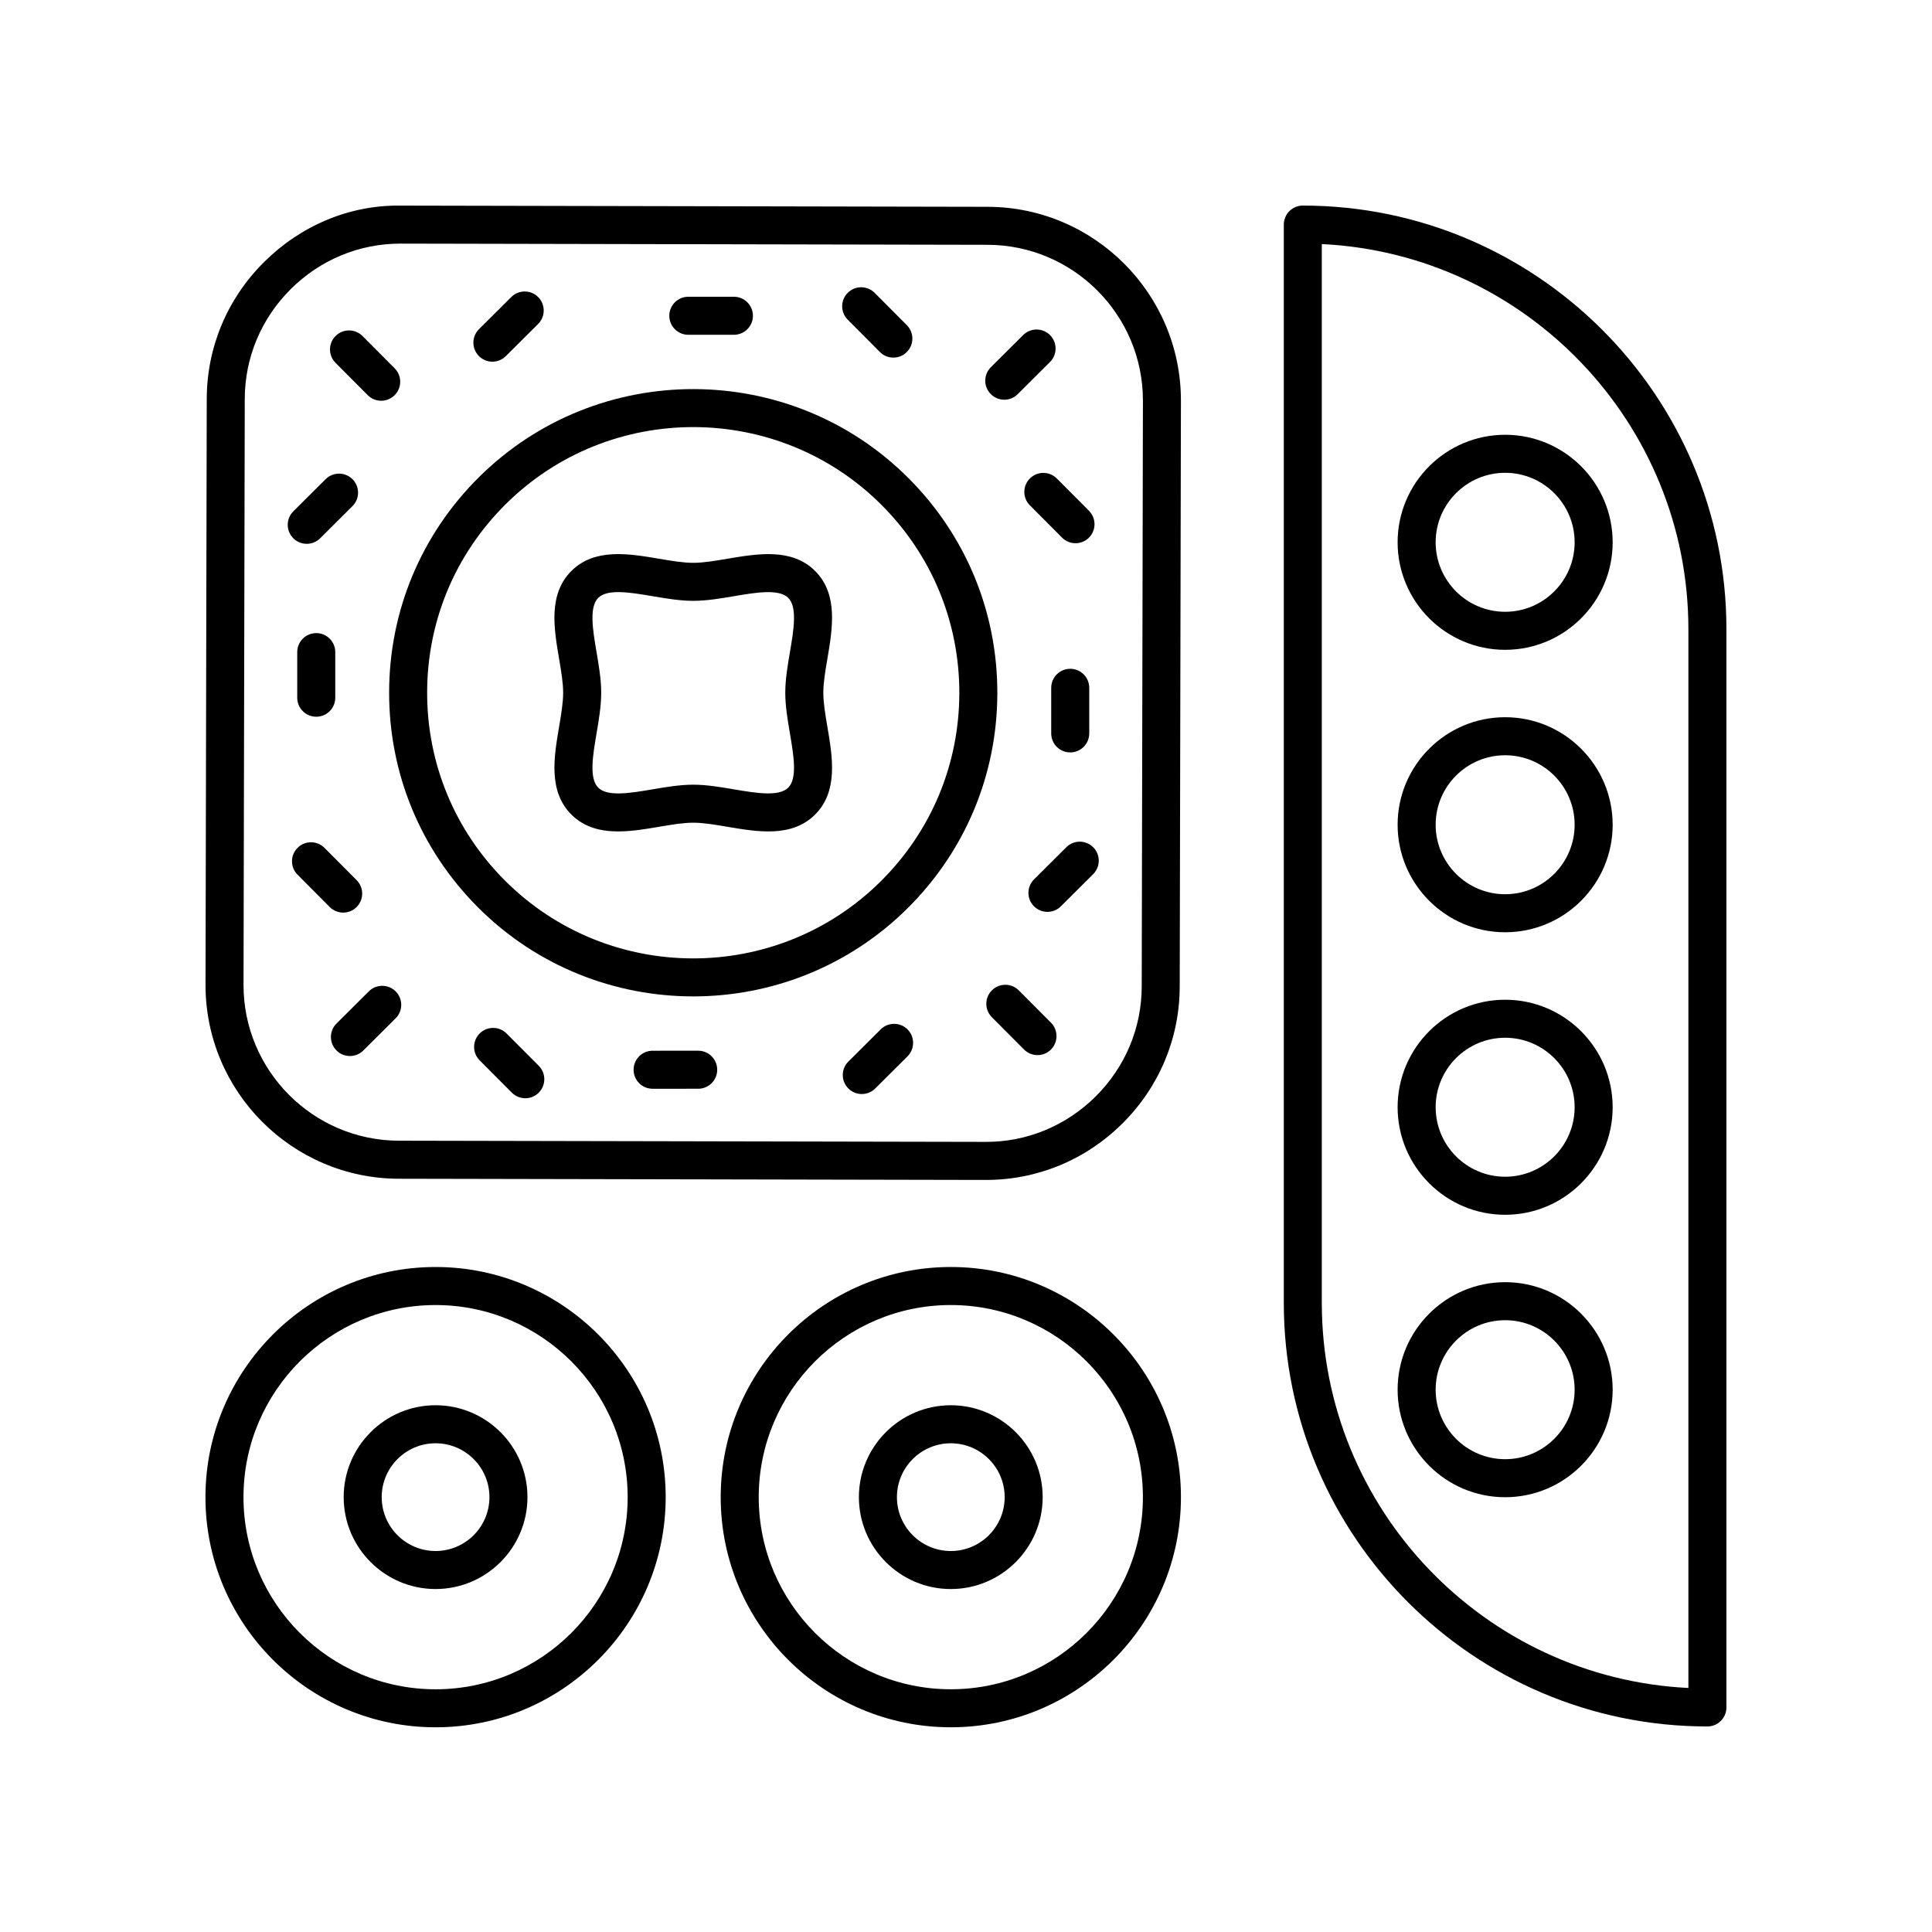
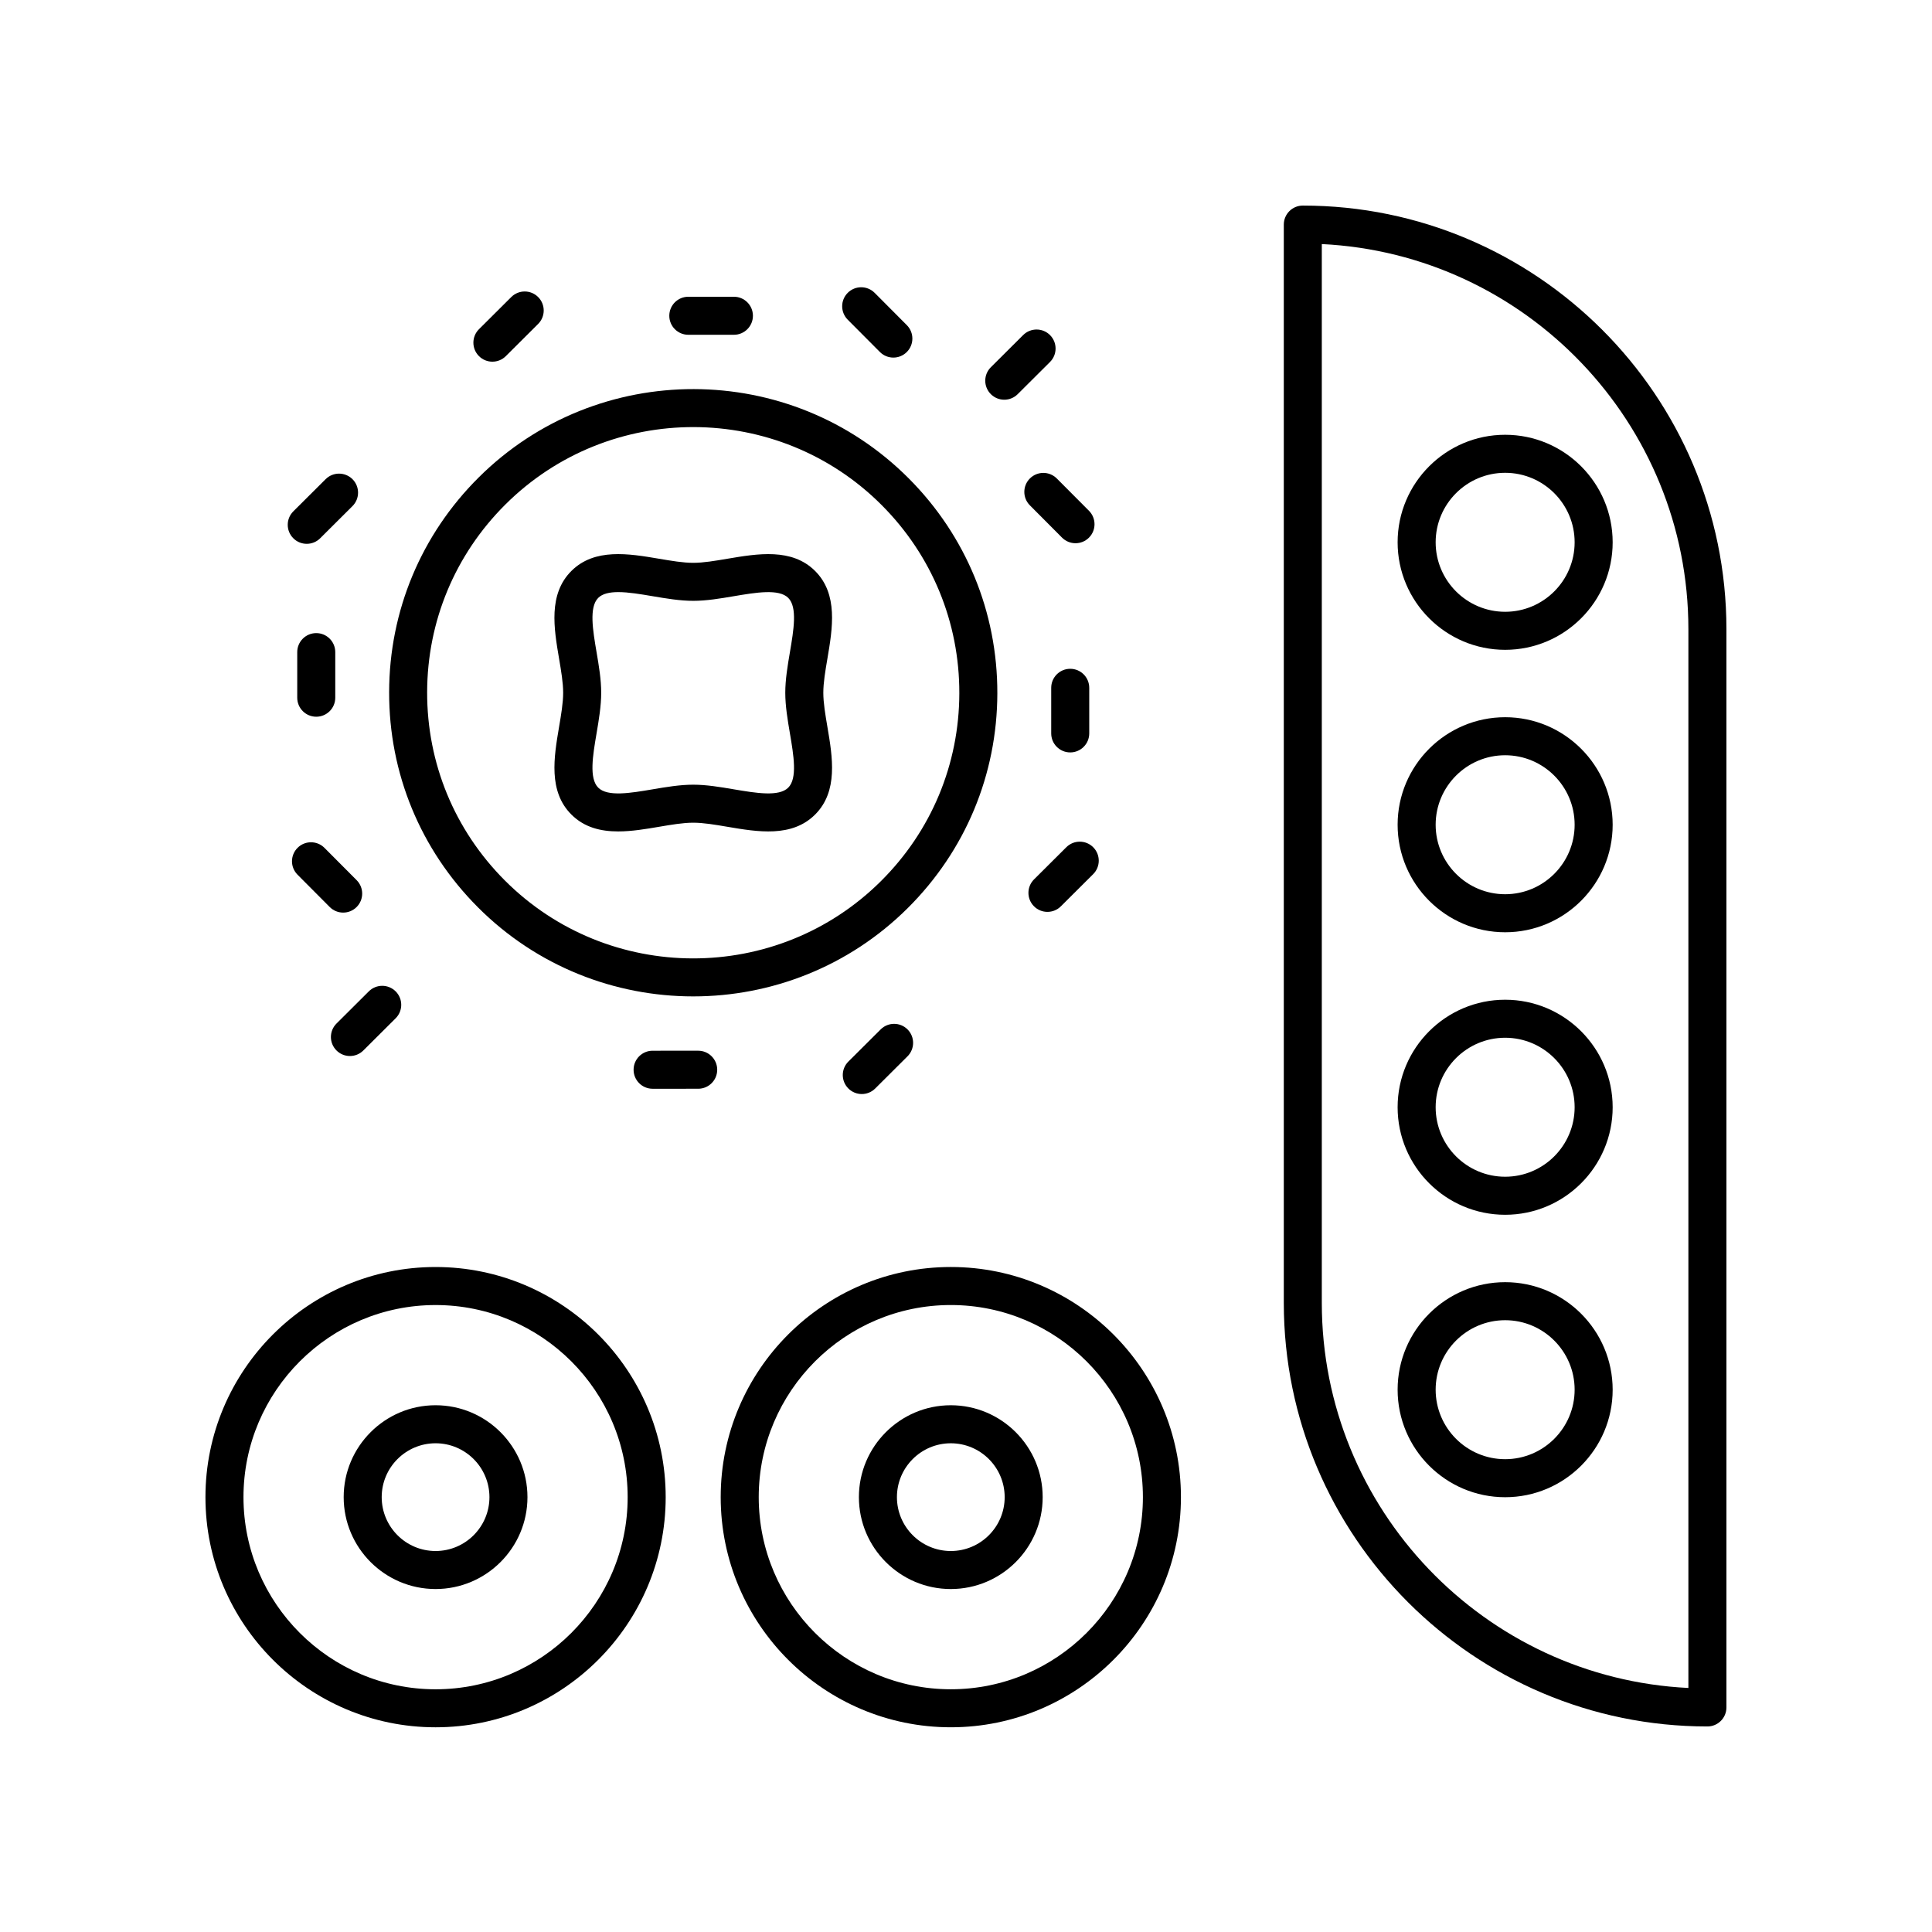
<svg xmlns="http://www.w3.org/2000/svg" fill="#000000" width="800px" height="800px" version="1.1" viewBox="144 144 512 512">
  <g>
    <path d="m456.96 540.76c0-33.629-27.359-60.992-60.984-60.992s-60.984 27.359-60.984 60.992c0 33.629 27.359 60.988 60.984 60.988 33.629 0 60.984-27.359 60.984-60.988zm-111.89 0c0-28.074 22.836-50.914 50.906-50.914 28.07 0 50.906 22.84 50.906 50.914 0 28.074-22.836 50.914-50.906 50.914-28.07 0-50.906-22.84-50.906-50.914z" />
    <path d="m420.32 540.76c0-13.43-10.926-24.355-24.352-24.355-13.426 0-24.352 10.926-24.352 24.355 0 13.426 10.926 24.352 24.352 24.352 13.43 0 24.352-10.926 24.352-24.352zm-38.625 0c0-7.871 6.402-14.277 14.277-14.277 7.871 0 14.277 6.406 14.277 14.277 0 7.871-6.402 14.277-14.277 14.277-7.875-0.004-14.277-6.406-14.277-14.277z" />
    <path d="m259.43 601.75c33.625 0 60.984-27.359 60.984-60.988 0-33.629-27.359-60.992-60.984-60.992s-60.984 27.359-60.984 60.992c0 33.629 27.359 60.988 60.984 60.988zm0-111.9c28.07 0 50.906 22.84 50.906 50.914 0 28.074-22.836 50.914-50.906 50.914-28.07 0-50.906-22.84-50.906-50.914-0.004-28.074 22.836-50.914 50.906-50.914z" />
    <path d="m259.43 565.11c13.426 0 24.352-10.926 24.352-24.352 0-13.43-10.926-24.355-24.352-24.355-13.426 0-24.352 10.926-24.352 24.355 0 13.426 10.926 24.352 24.352 24.352zm0-38.629c7.871 0 14.277 6.406 14.277 14.277 0 7.871-6.402 14.277-14.277 14.277-7.871 0-14.277-6.402-14.277-14.277 0-7.871 6.406-14.277 14.277-14.277z" />
-     <path d="m249.7 456.38 155.5 0.316h0.109c13.617 0 26.465-5.324 36.18-15 9.742-9.699 15.121-22.566 15.148-36.23l0.32-155.22c0.055-28.309-22.926-51.383-51.23-51.441l-155.5-0.316c-13.637-0.211-26.547 5.301-36.289 15-9.742 9.699-15.121 22.566-15.148 36.23l-0.324 155.22c-0.055 28.305 22.926 51.383 51.234 51.441zm-40.836-206.65c0.023-10.969 4.348-21.309 12.184-29.109 7.816-7.781 18.137-12.062 29.074-12.062h0.09l155.5 0.316c22.75 0.047 41.223 18.594 41.176 41.344l-0.32 155.22c-0.023 10.969-4.348 21.309-12.184 29.109-7.836 7.805-18.297 12.117-29.16 12.062l-155.51-0.312c-22.75-0.047-41.223-18.594-41.176-41.344z" />
    <path d="m270.61 384.4c15.723 15.77 36.406 23.656 57.105 23.656 20.582 0 41.172-7.805 56.867-23.422 15.254-15.176 23.68-35.379 23.723-56.883 0.047-21.508-8.297-41.742-23.488-56.98-31.355-31.453-82.488-31.551-113.97-0.234-15.254 15.176-23.68 35.379-23.723 56.883-0.047 21.508 8.297 41.742 23.488 56.98zm7.34-106.72c27.551-27.406 72.289-27.32 99.734 0.203 13.289 13.332 20.586 31.031 20.547 49.844s-7.41 36.484-20.754 49.762c-27.551 27.41-72.289 27.32-99.734-0.203-13.289-13.332-20.586-31.031-20.547-49.844 0.039-18.812 7.41-36.484 20.754-49.762z" />
    <path d="m377.39 416.8-8.562 8.523c-1.973 1.965-1.977 5.152-0.016 7.125 0.984 0.988 2.277 1.484 3.57 1.484 1.285 0 2.574-0.488 3.555-1.469l8.562-8.527c1.973-1.965 1.977-5.152 0.016-7.125-1.961-1.969-5.156-1.973-7.125-0.012z" />
    <path d="m432.66 338.36v-12.082c0-2.781-2.254-5.039-5.039-5.039-2.781 0-5.039 2.254-5.039 5.039v12.082c0 2.781 2.254 5.039 5.039 5.039 2.781 0 5.039-2.254 5.039-5.039z" />
-     <path d="m413.99 406.46c-1.961-1.969-5.152-1.977-7.125-0.016-1.973 1.965-1.977 5.152-0.016 7.125l8.527 8.562c0.984 0.988 2.277 1.484 3.57 1.484 1.285 0 2.574-0.488 3.555-1.469 1.973-1.965 1.977-5.152 0.016-7.125z" />
    <path d="m426.59 368.52-8.562 8.527c-1.973 1.965-1.977 5.152-0.016 7.125 0.984 0.988 2.277 1.484 3.57 1.484 1.285 0 2.574-0.488 3.555-1.469l8.562-8.527c1.973-1.965 1.977-5.152 0.016-7.125-1.961-1.973-5.152-1.977-7.125-0.016z" />
    <path d="m416.94 270.79c-1.973 1.965-1.977 5.152-0.016 7.125l8.527 8.562c0.984 0.988 2.277 1.484 3.57 1.484 1.285 0 2.574-0.488 3.555-1.469 1.973-1.965 1.977-5.152 0.016-7.125l-8.527-8.562c-1.961-1.969-5.152-1.977-7.125-0.016z" />
    <path d="m326.41 232.72h12.082c2.781 0 5.039-2.254 5.039-5.039 0-2.781-2.254-5.039-5.039-5.039h-12.082c-2.781 0-5.039 2.254-5.039 5.039s2.254 5.039 5.039 5.039z" />
    <path d="m410.14 249.93c1.285 0 2.57-0.488 3.555-1.469l8.562-8.527c1.973-1.965 1.977-5.152 0.016-7.125-1.961-1.969-5.148-1.977-7.125-0.016l-8.562 8.527c-1.973 1.965-1.977 5.152-0.016 7.125 0.984 0.988 2.277 1.484 3.57 1.484z" />
    <path d="m377.18 237.28c0.984 0.988 2.277 1.484 3.57 1.484 1.285 0 2.574-0.488 3.555-1.469 1.973-1.965 1.977-5.152 0.016-7.125l-8.527-8.562c-1.961-1.969-5.152-1.977-7.125-0.016-1.973 1.965-1.977 5.152-0.016 7.125z" />
    <path d="m274.49 239.85c1.285 0 2.574-0.488 3.555-1.469l8.562-8.527c1.973-1.965 1.977-5.152 0.016-7.125-1.961-1.969-5.152-1.977-7.125-0.016l-8.562 8.527c-1.973 1.965-1.977 5.152-0.016 7.125 0.988 0.992 2.277 1.484 3.57 1.484z" />
    <path d="m227.81 333.94c2.781 0 5.039-2.254 5.039-5.039v-12.082c0-2.781-2.254-5.039-5.039-5.039-2.781 0-5.039 2.254-5.039 5.039v12.082c0 2.785 2.258 5.039 5.039 5.039z" />
-     <path d="m241.45 248.72c0.984 0.988 2.277 1.484 3.57 1.484 1.285 0 2.57-0.488 3.555-1.469 1.973-1.965 1.977-5.152 0.016-7.125l-8.527-8.562c-1.961-1.969-5.148-1.977-7.125-0.016-1.973 1.965-1.977 5.152-0.016 7.125z" />
    <path d="m225.29 288.12c1.285 0 2.574-0.488 3.555-1.469l8.562-8.527c1.973-1.965 1.977-5.152 0.016-7.125-1.961-1.969-5.152-1.977-7.125-0.016l-8.562 8.527c-1.973 1.965-1.977 5.152-0.016 7.125 0.984 0.992 2.277 1.484 3.57 1.484z" />
    <path d="m238.5 384.38c1.973-1.965 1.977-5.152 0.016-7.125l-8.527-8.562c-1.961-1.969-5.152-1.977-7.125-0.016-1.973 1.965-1.977 5.152-0.016 7.125l8.527 8.562c0.984 0.988 2.277 1.484 3.57 1.484 1.285 0 2.574-0.488 3.555-1.469z" />
    <path d="m329.03 422.45-12.082 0.004c-2.785 0-5.039 2.254-5.039 5.039s2.254 5.039 5.039 5.039l12.082-0.004c2.785 0 5.039-2.254 5.039-5.039-0.004-2.781-2.258-5.039-5.039-5.039z" />
    <path d="m241.74 406.72-8.562 8.527c-1.973 1.965-1.977 5.152-0.016 7.125 0.984 0.988 2.277 1.484 3.57 1.484 1.285 0 2.574-0.488 3.555-1.469l8.562-8.527c1.973-1.965 1.977-5.152 0.016-7.125-1.965-1.969-5.156-1.977-7.125-0.016z" />
-     <path d="m278.25 417.89c-1.961-1.969-5.152-1.977-7.125-0.016-1.973 1.965-1.977 5.152-0.016 7.125l8.527 8.562c0.984 0.988 2.277 1.484 3.57 1.484 1.285 0 2.574-0.488 3.555-1.469 1.973-1.965 1.977-5.152 0.016-7.125z" />
    <path d="m295.42 359.86c3.449 3.445 7.816 4.477 12.402 4.477 3.586 0 7.309-0.629 10.82-1.227 3.293-0.559 6.402-1.086 9.074-1.086 2.676 0 5.785 0.527 9.074 1.086 8.004 1.359 17.078 2.898 23.227-3.25 6.156-6.148 4.617-15.215 3.258-23.211-0.559-3.289-1.086-6.394-1.086-9.059 0-2.668 0.527-5.769 1.086-9.059 1.359-7.996 2.898-17.066-3.258-23.211-6.144-6.141-15.219-4.602-23.227-3.25-3.293 0.559-6.402 1.086-9.074 1.086s-5.781-0.527-9.074-1.086c-8-1.352-17.074-2.894-23.227 3.25-6.156 6.148-4.617 15.215-3.258 23.211 0.559 3.289 1.086 6.394 1.086 9.059 0 2.668-0.527 5.769-1.086 9.059-1.355 7.996-2.894 17.066 3.262 23.211zm6.676-43.016c-0.996-5.867-2.027-11.93 0.441-14.398 1.137-1.133 3.031-1.531 5.32-1.531 2.691 0 5.926 0.547 9.102 1.086 3.559 0.602 7.234 1.227 10.754 1.227 3.519 0 7.199-0.621 10.758-1.227 5.879-0.992 11.953-2.016 14.422 0.445 2.469 2.469 1.438 8.531 0.441 14.398-0.602 3.551-1.227 7.227-1.227 10.746 0 3.519 0.625 7.191 1.227 10.746 0.996 5.867 2.027 11.93-0.441 14.398s-8.543 1.438-14.422 0.445c-3.559-0.605-7.238-1.227-10.758-1.227-3.519 0-7.199 0.621-10.754 1.227-5.871 0.996-11.945 2.023-14.422-0.441-2.469-2.469-1.438-8.531-0.441-14.398 0.602-3.551 1.227-7.227 1.227-10.746 0.004-3.523-0.621-7.199-1.227-10.75z" />
    <path d="m489.26 198.48c-2.781 0-5.039 2.254-5.039 5.039v285.75c0 61.898 50.359 112.26 112.26 112.26 2.781 0 5.039-2.254 5.039-5.039v-285.75c0-61.902-50.363-112.26-112.26-112.26zm102.18 392.85c-54.016-2.633-97.148-47.406-97.148-102.06v-280.59c54.016 2.633 97.148 47.406 97.148 102.06z" />
    <path d="m542.88 259.22c-15.711 0-28.496 12.781-28.496 28.492 0 15.711 12.781 28.496 28.496 28.496 15.711 0 28.492-12.781 28.492-28.496-0.004-15.711-12.785-28.492-28.492-28.492zm0 46.91c-10.156 0-18.418-8.262-18.418-18.418s8.262-18.414 18.418-18.414 18.414 8.262 18.414 18.414c0 10.152-8.262 18.418-18.414 18.418z" />
    <path d="m542.88 334.07c-15.711 0-28.496 12.781-28.496 28.496 0 15.711 12.781 28.492 28.496 28.492 15.711 0 28.492-12.781 28.492-28.492-0.004-15.711-12.785-28.496-28.492-28.496zm0 46.91c-10.156 0-18.418-8.262-18.418-18.414 0-10.156 8.262-18.418 18.418-18.418s18.414 8.262 18.414 18.418c0 10.152-8.262 18.414-18.414 18.414z" />
    <path d="m542.88 408.94c-15.711 0-28.496 12.781-28.496 28.492 0 15.711 12.781 28.496 28.496 28.496 15.711 0 28.492-12.781 28.492-28.496-0.004-15.711-12.785-28.492-28.492-28.492zm0 46.906c-10.156 0-18.418-8.262-18.418-18.418s8.262-18.414 18.418-18.414 18.414 8.262 18.414 18.414c0 10.156-8.262 18.418-18.414 18.418z" />
    <path d="m542.88 483.79c-15.711 0-28.496 12.781-28.496 28.496 0 15.711 12.781 28.492 28.496 28.492 15.711 0 28.492-12.781 28.492-28.492-0.004-15.715-12.785-28.496-28.492-28.496zm0 46.91c-10.156 0-18.418-8.262-18.418-18.414 0-10.156 8.262-18.418 18.418-18.418s18.414 8.262 18.414 18.418c0 10.152-8.262 18.414-18.414 18.414z" />
  </g>
</svg>